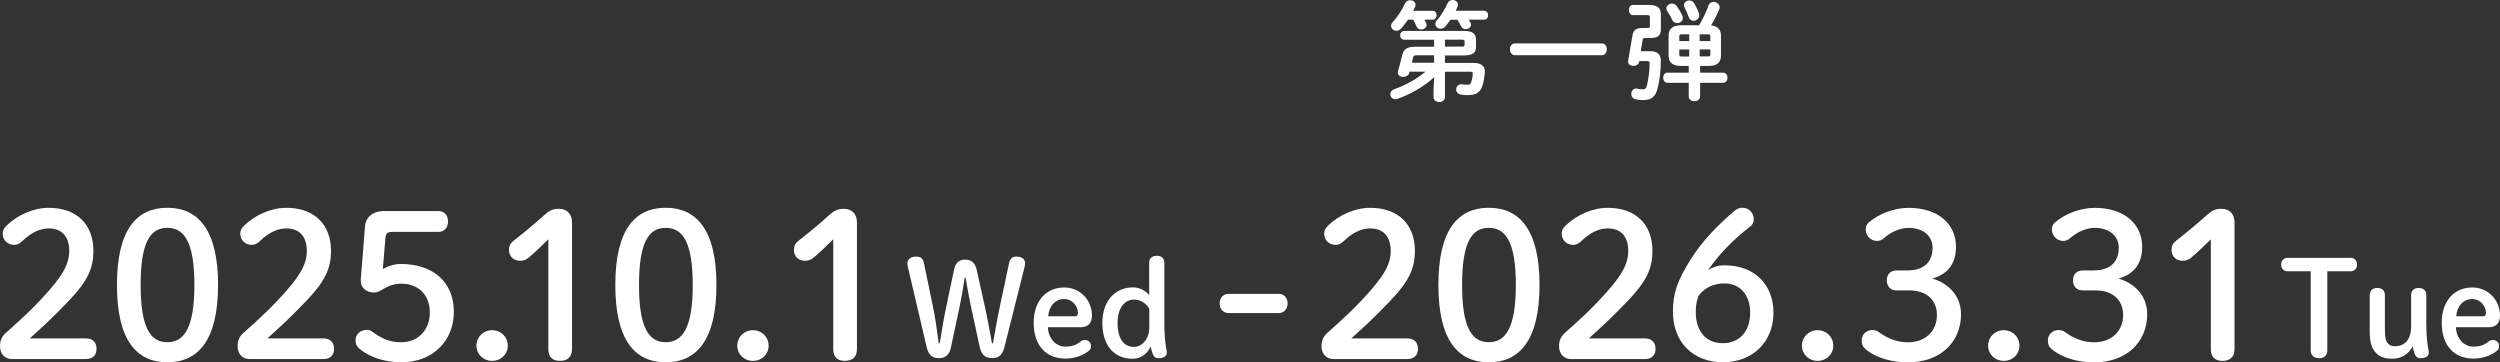
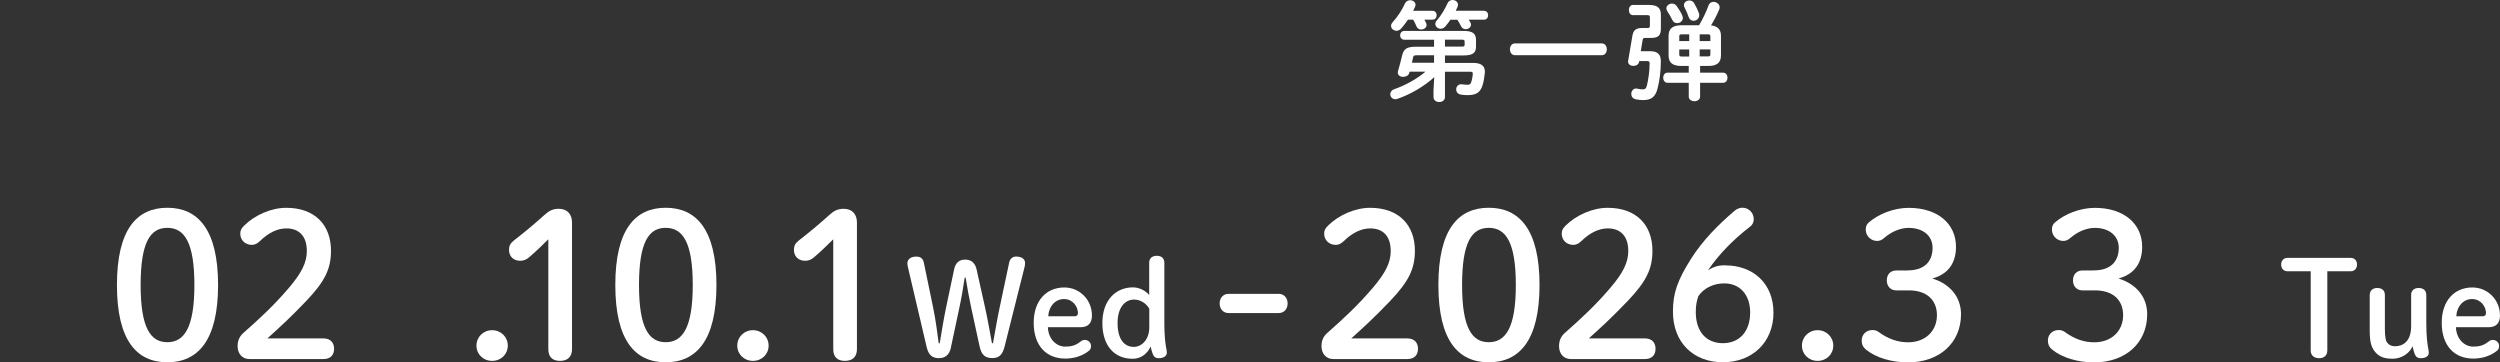
<svg xmlns="http://www.w3.org/2000/svg" id="text" viewBox="0 0 532.94 77.25">
  <rect x="0" y="0" width="532.94" height="77.25" fill="#333333" stroke="none" />
  <defs>
    <style>
      .cls-1 {
        fill: #fff;
      }
    </style>
  </defs>
  <g>
    <path class="cls-1" d="M300.49,15.26l-.07.28c-.14.58-.74.85-1.29.85-.6,0-1.15-.32-1.15-.92,0-.12,0-.23.05-.34.35-1.2.6-2.16.87-3.31.32-1.36.99-1.86,2.9-1.86h3.91v-1.49h-6.32c-.6,0-.92-.48-.92-.94s.32-.94.92-.94h12.55c2.02,0,2.71.55,2.71,1.96v1.36c0,1.4-.69,1.91-2.71,1.91h-3.91v1.59h6c1.66,0,2.51.6,2.51,1.84,0,.11,0,.28-.02.39-.14,1.13-.23,1.75-.46,2.48-.46,1.54-1.31,2.16-3.2,2.16-.46,0-.92-.02-1.47-.12-.67-.12-.97-.62-.97-1.1,0-.55.39-1.1,1.08-1.1.07,0,.14.02.21.02.41.05.83.09,1.15.09.44,0,.62-.14.76-.55.21-.62.34-1.4.34-1.86,0-.25-.11-.37-.53-.37h-5.4v5.4c0,.69-.6,1.06-1.22,1.06s-1.22-.37-1.22-1.06v-1.47l.16-2.78c-2.18,2-5.1,3.68-7.82,4.62-.16.07-.32.09-.48.09-.67,0-1.08-.53-1.08-1.08,0-.41.25-.85.8-1.04,2.46-.85,4.83-2.18,6.71-3.75h-3.4v-.02ZM305.39,2.31c.58,0,.87.46.87.94s-.3.94-.87.94h-1.75c.14.23.25.46.37.69.07.16.11.3.11.44,0,.57-.57.97-1.15.97-.39,0-.8-.18-1.01-.67-.18-.46-.41-.94-.71-1.43h-1.1c-.46.69-.97,1.33-1.45,1.89-.32.34-.69.48-1.01.48-.62,0-1.15-.48-1.15-1.06,0-.25.12-.53.37-.8,1.01-1.1,2-2.62,2.6-3.96.23-.48.67-.69,1.1-.69.6,0,1.15.39,1.15.97,0,.14-.02.32-.12.48-.12.28-.25.53-.39.8h4.14ZM305.71,13.37v-1.59h-3.75c-.51,0-.67.12-.74.51-.07.34-.14.69-.23,1.08h4.72ZM316.38,2.31c.57,0,.85.46.85.94s-.28.94-.85.94h-3.27c.14.21.23.39.34.6.09.16.14.32.14.46,0,.55-.58.97-1.13.97-.39,0-.78-.18-.99-.62-.23-.46-.48-.92-.8-1.4h-1.47c-.34.53-.74,1.01-1.1,1.45-.32.34-.67.48-.99.48-.62,0-1.13-.46-1.13-1.04,0-.23.09-.48.32-.74.92-1.04,1.72-2.42,2.3-3.68.21-.46.64-.67,1.06-.67.58,0,1.15.41,1.15,1.01,0,.14-.05.32-.11.48-.12.25-.23.53-.37.8h6.05v.02ZM308.03,9.94h3.45c.62,0,.74-.07.74-.41v-.67c0-.34-.12-.41-.74-.41h-3.45v1.49Z" />
    <path class="cls-1" d="M341.45,9.25c.74,0,1.08.62,1.08,1.26s-.34,1.26-1.08,1.26h-18.49c-.71,0-1.08-.64-1.08-1.26s.37-1.26,1.08-1.26h18.49Z" />
    <path class="cls-1" d="M351.71,10.91c1.68,0,2.34.69,2.34,2.12,0,2.12-.25,4.05-.67,5.73-.46,1.91-1.36,2.58-3.17,2.58-.44,0-.97-.07-1.54-.18-.64-.14-.92-.64-.92-1.13,0-.58.39-1.17,1.03-1.17.09,0,.21.02.3.05.41.09.74.14,1.08.14.51,0,.76-.16.92-.81.34-1.38.58-3.2.58-4.74,0-.39-.12-.48-.64-.48h-1.56l-.02.09c-.09.64-.69.94-1.24.94s-1.13-.3-1.13-.92c0-.07,0-.14.02-.21l.9-5.29c.18-1.15.74-1.66,2.05-1.66h1.13c.39,0,.55-.09.55-.44v-1.86c0-.34-.12-.44-.6-.44h-3.01c-.58,0-.87-.55-.87-1.1s.3-1.08.87-1.08h3.33c2.02,0,2.62.71,2.62,2.16v2.92c0,1.43-.57,1.95-2.05,1.95h-1.31c-.37,0-.48.12-.53.44l-.39,2.39h1.93ZM362.42,14.06v1.43h4.9c.62,0,.94.53.94,1.08s-.32,1.08-.94,1.08h-4.9v2.94c0,.64-.6.99-1.2.99s-1.22-.34-1.22-.99v-2.94h-4.53c-.6,0-.92-.55-.92-1.08s.32-1.08.92-1.08h4.53v-1.43h-1.59c-1.89,0-2.71-.74-2.71-2.23v-4.21c0-1.47.83-2.23,2.71-2.23h3.79c.85-1.43,1.54-2.92,2.02-4.23.18-.53.62-.76,1.06-.76.64,0,1.31.48,1.31,1.15,0,.16-.02.3-.09.46-.51,1.2-1.06,2.3-1.75,3.4,1.33.14,2.12.83,2.12,2.21v4.21c0,1.75-1.15,2.23-2.71,2.23h-1.75.01ZM358.58,3.21c.09.23.16.44.16.62,0,.67-.6,1.1-1.2,1.1-.41,0-.83-.18-1.04-.67-.28-.6-.71-1.33-1.04-1.82-.16-.23-.23-.46-.23-.64,0-.6.58-1.04,1.2-1.04.34,0,.71.14.99.51.44.62.9,1.36,1.15,1.93h.01ZM360.1,8.75v-1.43h-1.59c-.41,0-.53.09-.53.44v.99h2.12ZM360.1,12.04v-1.49h-2.12v1.06c0,.34.12.44.53.44h1.59ZM362.15,2.75c.07.18.09.35.09.51,0,.71-.62,1.17-1.22,1.17-.41,0-.83-.23-1.01-.74-.23-.69-.6-1.5-.9-2.09-.09-.18-.14-.34-.14-.51,0-.6.58-.99,1.17-.99.39,0,.78.18,1.01.58.41.69.76,1.43.99,2.07h.01ZM364.61,7.76c0-.35-.11-.44-.53-.44h-1.75v1.43h2.28v-.99ZM362.33,10.54v1.49h1.75c.41,0,.53-.09.53-.44v-1.06h-2.28Z" />
  </g>
  <g>
    <g>
-       <path class="cls-1" d="M18.31,72.14c1.54,0,2.27.94,2.27,2.22s-.73,2.18-2.27,2.18H2.52c-1.54,0-2.52-1.16-2.52-2.74,0-1.24.43-2.14,1.33-2.91,3.42-3.04,6.29-5.65,9.62-9.54,2.65-3.12,3.81-5.35,3.81-7.83,0-3.21-1.67-4.83-4.36-4.83-1.75,0-3.68.77-5.73,2.78-.51.47-1.03.73-1.62.73-1.45,0-2.48-1.03-2.48-2.39,0-.68.21-1.11.86-1.75,2.27-2.22,5.73-3.76,8.94-3.76,6.12,0,9.54,3.68,9.54,9.15,0,3.93-1.37,6.59-5.22,10.65-3.55,3.72-5.65,5.6-8.34,8.04h11.98-.02Z" />
      <path class="cls-1" d="M46.49,60.76c0,11.85-4.32,16.47-10.82,16.47s-10.74-4.62-10.74-16.47,4.23-16.47,10.74-16.47,10.82,4.62,10.82,16.47ZM29.98,60.76c0,9.2,2.14,12.19,5.69,12.19s5.77-2.99,5.77-12.19-2.18-12.19-5.77-12.19-5.69,2.99-5.69,12.19Z" />
      <path class="cls-1" d="M68.95,72.14c1.54,0,2.27.94,2.27,2.22s-.73,2.18-2.27,2.18h-15.78c-1.54,0-2.52-1.16-2.52-2.74,0-1.24.43-2.14,1.33-2.91,3.42-3.04,6.29-5.65,9.62-9.54,2.65-3.12,3.81-5.35,3.81-7.83,0-3.21-1.67-4.83-4.36-4.83-1.75,0-3.68.77-5.73,2.78-.51.47-1.03.73-1.62.73-1.45,0-2.48-1.03-2.48-2.39,0-.68.21-1.11.86-1.75,2.27-2.22,5.73-3.76,8.94-3.76,6.12,0,9.54,3.68,9.54,9.15,0,3.93-1.37,6.59-5.22,10.65-3.55,3.72-5.65,5.6-8.34,8.04h11.98-.03Z" />
-       <path class="cls-1" d="M81.61,57.34c1.33-.73,2.61-1.07,3.89-1.07,6.59,0,11.25,3.68,11.25,10.18s-4.79,10.78-11.16,10.78c-3.51,0-6.67-1.03-8.85-2.78-.73-.6-.94-1.16-.94-1.92,0-1.28,1.03-2.22,2.44-2.22.39,0,.77.13,1.28.51,2.22,1.62,3.89,2.14,5.99,2.14,3.59,0,6.12-2.57,6.12-6.33s-2.4-6.16-6.12-6.16c-1.33,0-2.65.43-3.68,1.07-.94.56-1.33.81-2.14.81-1.5,0-2.78-.9-2.78-2.52v-.26l.9-11.33c.17-2.01,1.75-3.25,4.02-3.25h11.63c1.28,0,2.05.94,2.05,2.22s-.77,2.22-2.05,2.22h-9.88c-.94,0-1.33.34-1.41,1.24,0,0-.56,6.67-.56,6.67Z" />
      <path class="cls-1" d="M108.25,73.68c0,1.84-1.45,3.25-3.34,3.25s-3.34-1.41-3.34-3.25,1.45-3.29,3.34-3.29,3.34,1.45,3.34,3.29Z" />
      <path class="cls-1" d="M116.89,51.01c-1.33,1.33-2.57,2.52-4.11,3.85-.6.51-1.15.73-1.88.73-1.45,0-2.39-.94-2.39-2.31,0-.86.26-1.37.98-1.97,2.31-1.8,4.23-3.38,6.46-5.39.98-.9,1.8-1.41,3.17-1.41,1.84,0,2.82,1.2,2.82,2.91v26.99c0,1.67-.94,2.52-2.57,2.52s-2.48-.86-2.48-2.52c0,0,0-23.4,0-23.4Z" />
      <path class="cls-1" d="M152.73,60.76c0,11.85-4.32,16.47-10.82,16.47s-10.74-4.62-10.74-16.47,4.23-16.47,10.74-16.47,10.82,4.62,10.82,16.47h0ZM136.22,60.76c0,9.2,2.14,12.19,5.69,12.19s5.77-2.99,5.77-12.19-2.18-12.19-5.77-12.19-5.69,2.99-5.69,12.19Z" />
      <path class="cls-1" d="M163.85,73.68c0,1.84-1.45,3.25-3.34,3.25s-3.34-1.41-3.34-3.25,1.45-3.29,3.34-3.29,3.34,1.45,3.34,3.29Z" />
      <path class="cls-1" d="M177.63,51.01c-1.33,1.33-2.57,2.52-4.11,3.85-.6.51-1.15.73-1.88.73-1.45,0-2.39-.94-2.39-2.31,0-.86.26-1.37.98-1.97,2.31-1.8,4.23-3.38,6.46-5.39.98-.9,1.8-1.41,3.17-1.41,1.84,0,2.82,1.2,2.82,2.91v26.99c0,1.67-.94,2.52-2.57,2.52s-2.48-.86-2.48-2.52c0,0,0-23.4,0-23.4Z" />
    </g>
    <g>
      <path class="cls-1" d="M300.01,72.14c1.54,0,2.27.94,2.27,2.22s-.73,2.18-2.27,2.18h-15.78c-1.54,0-2.52-1.16-2.52-2.74,0-1.24.43-2.14,1.33-2.91,3.42-3.04,6.29-5.65,9.62-9.54,2.65-3.12,3.81-5.35,3.81-7.83,0-3.21-1.67-4.83-4.36-4.83-1.75,0-3.68.77-5.73,2.78-.51.47-1.03.73-1.62.73-1.45,0-2.48-1.03-2.48-2.39,0-.68.21-1.11.86-1.75,2.27-2.22,5.73-3.76,8.94-3.76,6.12,0,9.54,3.68,9.54,9.15,0,3.93-1.37,6.59-5.22,10.65-3.55,3.72-5.65,5.6-8.34,8.04h11.98-.03Z" />
      <path class="cls-1" d="M328.19,60.76c0,11.85-4.32,16.47-10.82,16.47s-10.74-4.62-10.74-16.47,4.23-16.47,10.74-16.47,10.82,4.62,10.82,16.47ZM311.68,60.76c0,9.2,2.14,12.19,5.69,12.19s5.77-2.99,5.77-12.19-2.18-12.19-5.77-12.19-5.69,2.99-5.69,12.19Z" />
      <path class="cls-1" d="M350.65,72.14c1.54,0,2.27.94,2.27,2.22s-.73,2.18-2.27,2.18h-15.78c-1.54,0-2.52-1.16-2.52-2.74,0-1.24.43-2.14,1.33-2.91,3.42-3.04,6.29-5.65,9.62-9.54,2.65-3.12,3.81-5.35,3.81-7.83,0-3.21-1.67-4.83-4.36-4.83-1.75,0-3.68.77-5.73,2.78-.51.47-1.03.73-1.62.73-1.45,0-2.48-1.03-2.48-2.39,0-.68.21-1.11.86-1.75,2.27-2.22,5.73-3.76,8.94-3.76,6.12,0,9.54,3.68,9.54,9.15,0,3.93-1.37,6.59-5.22,10.65-3.55,3.72-5.65,5.6-8.34,8.04h11.98-.03Z" />
      <path class="cls-1" d="M367.75,56.57c6.03,0,10.31,3.89,10.31,10.09s-4.41,10.56-10.78,10.56-10.65-4.28-10.65-10.78c0-3.94.94-6.67,3.93-11.38,2.44-3.81,5.65-7.1,9.28-10.18.43-.34.98-.6,1.58-.6,1.45,0,2.44,1.16,2.44,2.44,0,.68-.3,1.24-.77,1.58-3.72,2.87-6.76,6.03-8.98,9.32,1.28-.81,2.27-1.07,3.64-1.07v.02ZM373.1,66.66c0-3.85-2.22-6.25-5.52-6.25-2.35,0-4.36,1.03-5.52,2.7-.38,1.07-.56,2.01-.56,3.42,0,4.15,2.22,6.63,5.77,6.63s5.82-2.52,5.82-6.5h0Z" />
      <path class="cls-1" d="M390.81,73.68c0,1.84-1.45,3.25-3.34,3.25s-3.34-1.41-3.34-3.25,1.45-3.29,3.34-3.29,3.34,1.45,3.34,3.29Z" />
      <path class="cls-1" d="M406.68,57.64c3.46,0,5.3-1.8,5.3-4.83,0-2.48-1.97-4.23-5.09-4.23-1.8,0-3.68.81-5.22,2.14-.56.51-1.03.64-1.54.64-1.28,0-2.4-1.07-2.4-2.39,0-.64.17-1.16.64-1.54,2.05-1.8,5.35-3.12,8.51-3.12,6.24,0,10.09,3.42,10.09,8.3,0,3.51-1.71,5.86-5.05,6.76,3.81,1.16,6.12,3.98,6.12,7.61,0,6.12-4.62,10.27-11.29,10.27-3.51,0-6.8-.98-8.94-2.7-.68-.56-.94-1.15-.94-1.97,0-1.24.94-2.22,2.27-2.22.47,0,.86.09,1.24.34,2.14,1.58,4.19,2.27,6.37,2.27,3.76,0,6.16-2.48,6.16-5.77s-2.22-5.3-5.99-5.3h-2.69c-1.24,0-2.01-.9-2.01-2.14s.77-2.1,2.01-2.1h2.44v-.02Z" />
-       <path class="cls-1" d="M430.5,73.68c0,1.84-1.45,3.25-3.34,3.25s-3.34-1.41-3.34-3.25,1.45-3.29,3.34-3.29,3.34,1.45,3.34,3.29Z" />
      <path class="cls-1" d="M446.37,57.64c3.46,0,5.3-1.8,5.3-4.83,0-2.48-1.97-4.23-5.09-4.23-1.8,0-3.68.81-5.22,2.14-.56.51-1.03.64-1.54.64-1.28,0-2.4-1.07-2.4-2.39,0-.64.17-1.16.64-1.54,2.05-1.8,5.35-3.12,8.51-3.12,6.24,0,10.09,3.42,10.09,8.3,0,3.51-1.71,5.86-5.05,6.76,3.81,1.16,6.12,3.98,6.12,7.61,0,6.12-4.62,10.27-11.29,10.27-3.51,0-6.8-.98-8.94-2.7-.68-.56-.94-1.15-.94-1.97,0-1.24.94-2.22,2.27-2.22.47,0,.86.09,1.24.34,2.14,1.58,4.19,2.27,6.37,2.27,3.76,0,6.16-2.48,6.16-5.77s-2.22-5.3-5.99-5.3h-2.69c-1.24,0-2.01-.9-2.01-2.14s.77-2.1,2.01-2.1h2.44v-.02Z" />
-       <path class="cls-1" d="M471.3,51.01c-1.33,1.33-2.57,2.52-4.11,3.85-.6.51-1.15.73-1.88.73-1.45,0-2.39-.94-2.39-2.31,0-.86.26-1.37.98-1.97,2.31-1.8,4.23-3.38,6.46-5.39.98-.9,1.8-1.41,3.17-1.41,1.84,0,2.82,1.2,2.82,2.91v26.99c0,1.67-.94,2.52-2.57,2.52s-2.48-.86-2.48-2.52c0,0,0-23.4,0-23.4Z" />
    </g>
    <path class="cls-1" d="M272.57,62.64c1.15,0,1.92.86,1.92,2.05s-.77,2.05-1.92,2.05h-10.65c-1.15,0-1.92-.86-1.92-2.05s.77-2.05,1.92-2.05h10.65Z" />
    <g>
      <path class="cls-1" d="M202.74,74c-.34,1.63-1.21,2.35-2.58,2.35s-2.21-.62-2.61-2.33l-3.98-16.96c-.08-.31-.14-.59-.14-.9,0-.9.73-1.46,1.88-1.46.9,0,1.43.36,1.63,1.29l1.96,9.47c.56,2.69.87,5.16,1.21,7.71h.22c.42-2.55.84-5.19,1.37-7.71l1.71-8.1c.28-1.26,1.01-2.02,2.33-2.02s2.13.73,2.44,2.07l1.79,8.04c.59,2.63,1.01,5.16,1.49,7.71h.22c.48-2.55.87-5.07,1.46-7.79l1.99-9.39c.17-.84.76-1.29,1.46-1.29,1.26,0,1.93.56,1.93,1.37,0,.31-.03.56-.11.87l-4.26,16.96c-.45,1.74-1.18,2.44-2.58,2.44-1.49,0-2.33-.56-2.75-2.52l-1.79-8.24c-.48-2.24-.84-4.29-1.18-6.39h-.2c-.31,2.13-.7,4.4-1.18,6.62l-1.74,8.18v.02Z" />
      <path class="cls-1" d="M223.38,69.74c.11,2.63,1.88,4.15,3.7,4.15,1.29,0,2.24-.25,3.28-1.09.25-.2.53-.34.87-.34.79,0,1.35.59,1.35,1.29,0,.45-.14.76-.39.98-1.32,1.09-3.14,1.71-5.1,1.71-4.06,0-6.73-2.77-6.73-7.62s2.8-7.54,6.53-7.54c3.28,0,5.89,2.63,5.89,6,0,1.63-.87,2.47-2.38,2.47h-7.02ZM229.15,67.42c.45,0,.64-.31.64-.7,0-1.35-1.09-2.97-2.97-2.97s-3.25,1.57-3.36,3.67h5.69Z" />
      <path class="cls-1" d="M248.21,68.93c0,2.52.2,4.2.39,5.27.06.22.14.56.14,1.01,0,.7-.73,1.15-1.74,1.15-.67,0-1.06-.31-1.29-.98-.14-.42-.31-.95-.42-1.51-.79,1.71-2.21,2.61-3.84,2.61-3.9,0-6.45-2.78-6.45-7.62s2.83-7.6,6.53-7.6c1.26,0,2.63.64,3.45,1.63v-6.9c0-.92.62-1.46,1.63-1.46s1.6.56,1.6,1.46v12.95h0ZM244.99,65.79c-.67-1.18-1.96-1.93-3.22-1.93-1.99,0-3.53,1.74-3.53,4.99,0,3.45,1.4,5.1,3.48,5.1,1.71,0,3.28-1.63,3.28-4.12v-4.04h0Z" />
    </g>
    <g>
      <path class="cls-1" d="M496.12,74.76c0,1.04-.73,1.6-1.74,1.6s-1.79-.56-1.79-1.6v-16.93h-4.93c-.9,0-1.37-.64-1.37-1.43s.48-1.43,1.37-1.43h13.43c.9,0,1.37.64,1.37,1.43s-.48,1.43-1.37,1.43h-4.96v16.93h-.01Z" />
      <path class="cls-1" d="M505.18,62.85c0-.9.62-1.46,1.6-1.46s1.62.53,1.62,1.46v7.12c0,2.1.22,2.75.53,3.11.36.45.84.73,1.57.73,2.1,0,3.5-1.35,3.5-4.32v-6.64c0-.9.62-1.46,1.6-1.46s1.63.53,1.63,1.46v6.08c0,2.52.2,4.2.39,5.27.06.22.14.56.14,1.01,0,.73-.7,1.15-1.74,1.15-.67,0-1.04-.31-1.29-.98-.14-.42-.31-.98-.42-1.57-.67,1.51-2.33,2.66-4.26,2.66-1.71,0-2.72-.36-3.59-1.29-.92-1.01-1.29-2.16-1.29-4.76v-7.57h0Z" />
      <path class="cls-1" d="M523.54,69.74c.11,2.63,1.88,4.15,3.7,4.15,1.29,0,2.24-.25,3.28-1.09.25-.2.53-.34.87-.34.79,0,1.35.59,1.35,1.29,0,.45-.14.76-.39.98-1.32,1.09-3.14,1.71-5.1,1.71-4.06,0-6.73-2.77-6.73-7.62s2.8-7.54,6.53-7.54c3.28,0,5.89,2.63,5.89,6,0,1.63-.87,2.47-2.38,2.47h-7.02ZM529.31,67.42c.45,0,.64-.31.64-.7,0-1.35-1.09-2.97-2.97-2.97s-3.25,1.57-3.36,3.67h5.69,0Z" />
    </g>
  </g>
</svg>